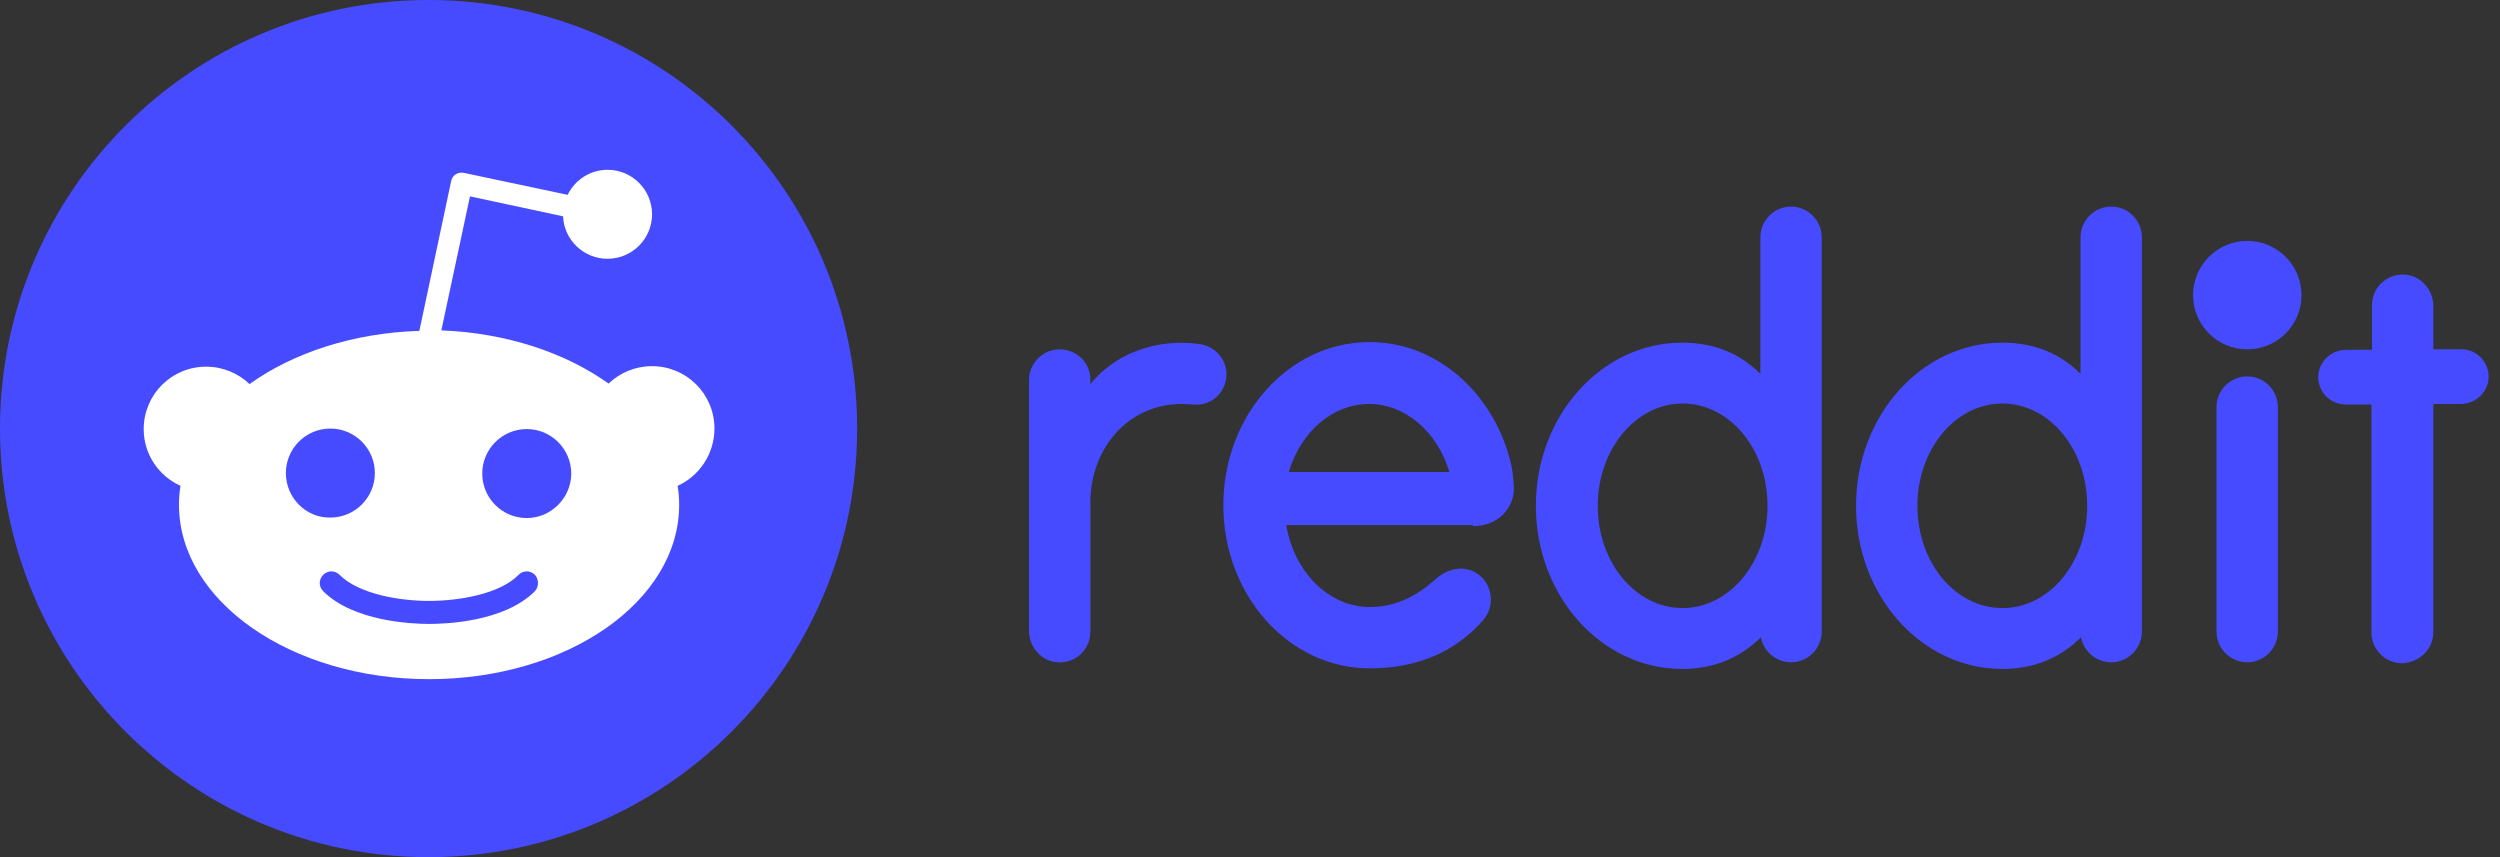
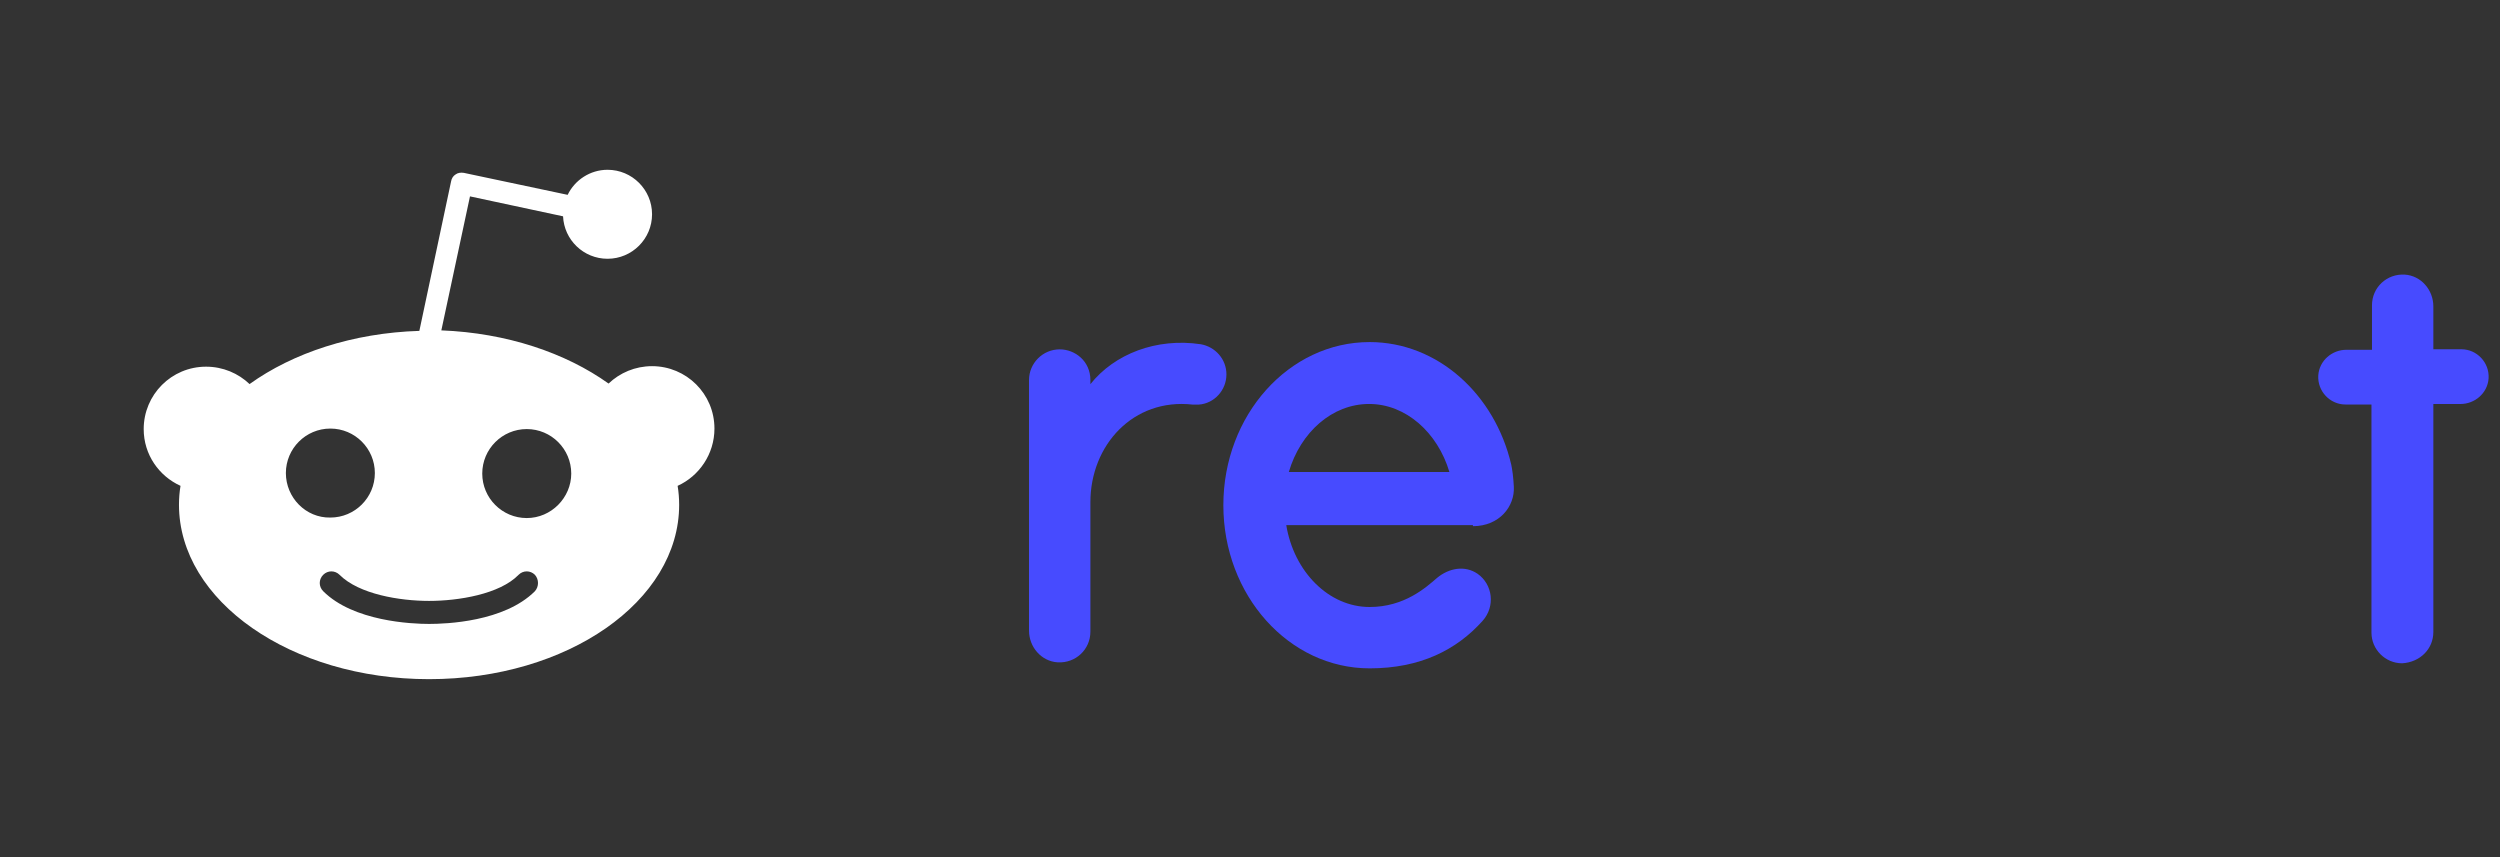
<svg xmlns="http://www.w3.org/2000/svg" width="140" height="48" viewBox="0 0 140 48" fill="none">
  <rect x="0" y="0" width="140" height="48" fill="#333333" stroke="none" />
  <g clip-path="url(#clip0_3393_186)">
-     <path d="M125.848 19.564C127.525 19.564 128.884 18.205 128.884 16.528C128.884 14.851 127.525 13.492 125.848 13.492C124.172 13.492 122.812 14.851 122.812 16.528C122.812 18.205 124.172 19.564 125.848 19.564Z" fill="#474BFF" />
    <path d="M82.484 29.466C83.973 29.466 84.832 28.35 84.775 27.261C84.746 26.689 84.689 26.316 84.632 26.03C83.715 22.078 80.508 19.156 76.699 19.156C72.174 19.156 68.508 23.252 68.508 28.292C68.508 33.333 72.174 37.428 76.699 37.428C79.534 37.428 81.567 36.397 83.028 34.765C83.744 33.963 83.601 32.731 82.742 32.13C82.026 31.643 81.138 31.815 80.479 32.359C79.849 32.903 78.646 33.992 76.699 33.992C74.408 33.992 72.46 32.015 72.031 29.409H82.484V29.466ZM76.67 22.622C78.732 22.622 80.508 24.226 81.166 26.431H72.174C72.832 24.197 74.608 22.622 76.67 22.622Z" fill="#474BFF" />
    <path d="M68.68 20.967C68.68 20.108 68.05 19.421 67.248 19.278C64.756 18.905 62.408 19.822 61.062 21.512V21.282C61.062 20.223 60.203 19.564 59.343 19.564C58.398 19.564 57.625 20.337 57.625 21.282V35.316C57.625 36.232 58.312 37.034 59.229 37.091C60.231 37.149 61.062 36.376 61.062 35.373V28.127C61.062 24.92 63.468 22.285 66.79 22.657C66.904 22.657 67.019 22.657 67.133 22.657C67.993 22.6 68.68 21.855 68.68 20.967V20.967Z" fill="#474BFF" />
-     <path d="M127.562 22.797C127.562 21.851 126.788 21.078 125.843 21.078C124.898 21.078 124.125 21.851 124.125 22.797C124.125 22.854 124.125 34.825 124.125 35.369C124.125 36.314 124.898 37.088 125.843 37.088C126.788 37.088 127.562 36.314 127.562 35.369C127.562 34.854 127.562 22.882 127.562 22.797Z" fill="#474BFF" />
-     <path d="M102.017 13.289C102.017 12.344 101.244 11.57 100.299 11.57C99.354 11.57 98.581 12.344 98.581 13.289V20.936C97.406 19.761 95.946 19.189 94.199 19.189C89.674 19.189 86.008 23.284 86.008 28.325C86.008 33.365 89.674 37.461 94.199 37.461C95.946 37.461 97.435 36.859 98.609 35.685C98.752 36.487 99.468 37.088 100.299 37.088C101.244 37.088 102.017 36.315 102.017 35.37V13.289V13.289ZM94.227 34.052C91.593 34.052 89.473 31.503 89.473 28.325C89.473 25.174 91.593 22.597 94.227 22.597C96.862 22.597 98.982 25.145 98.982 28.325C98.982 31.503 96.834 34.052 94.227 34.052Z" fill="#474BFF" />
-     <path d="M119.947 13.289C119.947 12.344 119.174 11.57 118.229 11.57C117.284 11.57 116.51 12.344 116.51 13.289V20.936C115.336 19.761 113.875 19.189 112.128 19.189C107.603 19.189 103.938 23.284 103.938 28.325C103.938 33.365 107.603 37.461 112.128 37.461C113.875 37.461 115.365 36.859 116.539 35.685C116.682 36.487 117.398 37.088 118.229 37.088C119.174 37.088 119.947 36.315 119.947 35.37V13.289V13.289ZM112.128 34.052C109.494 34.052 107.374 31.503 107.374 28.325C107.374 25.174 109.494 22.597 112.128 22.597C114.763 22.597 116.883 25.145 116.883 28.325C116.883 31.503 114.763 34.052 112.128 34.052Z" fill="#474BFF" />
    <path d="M136.267 35.397V22.624H137.785C138.587 22.624 139.303 22.022 139.361 21.192C139.418 20.304 138.702 19.559 137.843 19.559H136.267V17.154C136.267 16.237 135.58 15.435 134.664 15.378C133.661 15.321 132.831 16.094 132.831 17.096V19.588H131.399C130.597 19.588 129.881 20.189 129.824 21.02C129.766 21.908 130.482 22.652 131.341 22.652H132.802V35.426C132.802 36.371 133.575 37.144 134.52 37.144C135.523 37.087 136.267 36.342 136.267 35.397V35.397Z" fill="#474BFF" />
-     <path d="M24 48C37.255 48 48 37.255 48 24C48 10.745 37.255 0 24 0C10.745 0 0 10.745 0 24C0 37.255 10.745 48 24 48Z" fill="#474BFF" />
    <path d="M40.009 24C40.009 22.052 38.434 20.505 36.515 20.505C35.569 20.505 34.71 20.878 34.08 21.479C31.675 19.761 28.381 18.644 24.715 18.501L26.319 10.997L31.531 12.114C31.589 13.431 32.677 14.491 34.023 14.491C35.398 14.491 36.515 13.374 36.515 11.999C36.515 10.625 35.398 9.508 34.023 9.508C33.049 9.508 32.19 10.081 31.789 10.911L25.975 9.68C25.803 9.651 25.632 9.68 25.517 9.766C25.374 9.851 25.288 9.995 25.259 10.166L23.484 18.529C19.761 18.644 16.41 19.761 13.975 21.508C13.345 20.906 12.486 20.534 11.541 20.534C9.593 20.534 8.047 22.109 8.047 24.028C8.047 25.46 8.906 26.663 10.109 27.207C10.052 27.551 10.023 27.894 10.023 28.267C10.023 33.651 16.295 38.033 24.028 38.033C31.761 38.033 38.033 33.68 38.033 28.267C38.033 27.923 38.004 27.551 37.947 27.207C39.15 26.663 40.009 25.431 40.009 24V24ZM16.009 26.491C16.009 25.116 17.126 24 18.5 24C19.875 24 20.992 25.116 20.992 26.491C20.992 27.866 19.875 28.983 18.5 28.983C17.126 29.011 16.009 27.866 16.009 26.491V26.491ZM29.956 33.107C28.238 34.825 24.973 34.94 24.028 34.94C23.054 34.94 19.789 34.797 18.099 33.107C17.842 32.849 17.842 32.448 18.099 32.19C18.357 31.933 18.758 31.933 19.016 32.19C20.104 33.279 22.395 33.651 24.028 33.651C25.66 33.651 27.98 33.279 29.04 32.19C29.297 31.933 29.698 31.933 29.956 32.19C30.185 32.448 30.185 32.849 29.956 33.107ZM29.498 29.011C28.123 29.011 27.006 27.894 27.006 26.52C27.006 25.145 28.123 24.028 29.498 24.028C30.873 24.028 31.99 25.145 31.99 26.52C31.99 27.866 30.873 29.011 29.498 29.011Z" fill="white" />
  </g>
  <defs>
    <clipPath id="clip0_3393_186">
      <rect width="139.364" height="48" fill="white" />
    </clipPath>
  </defs>
</svg>